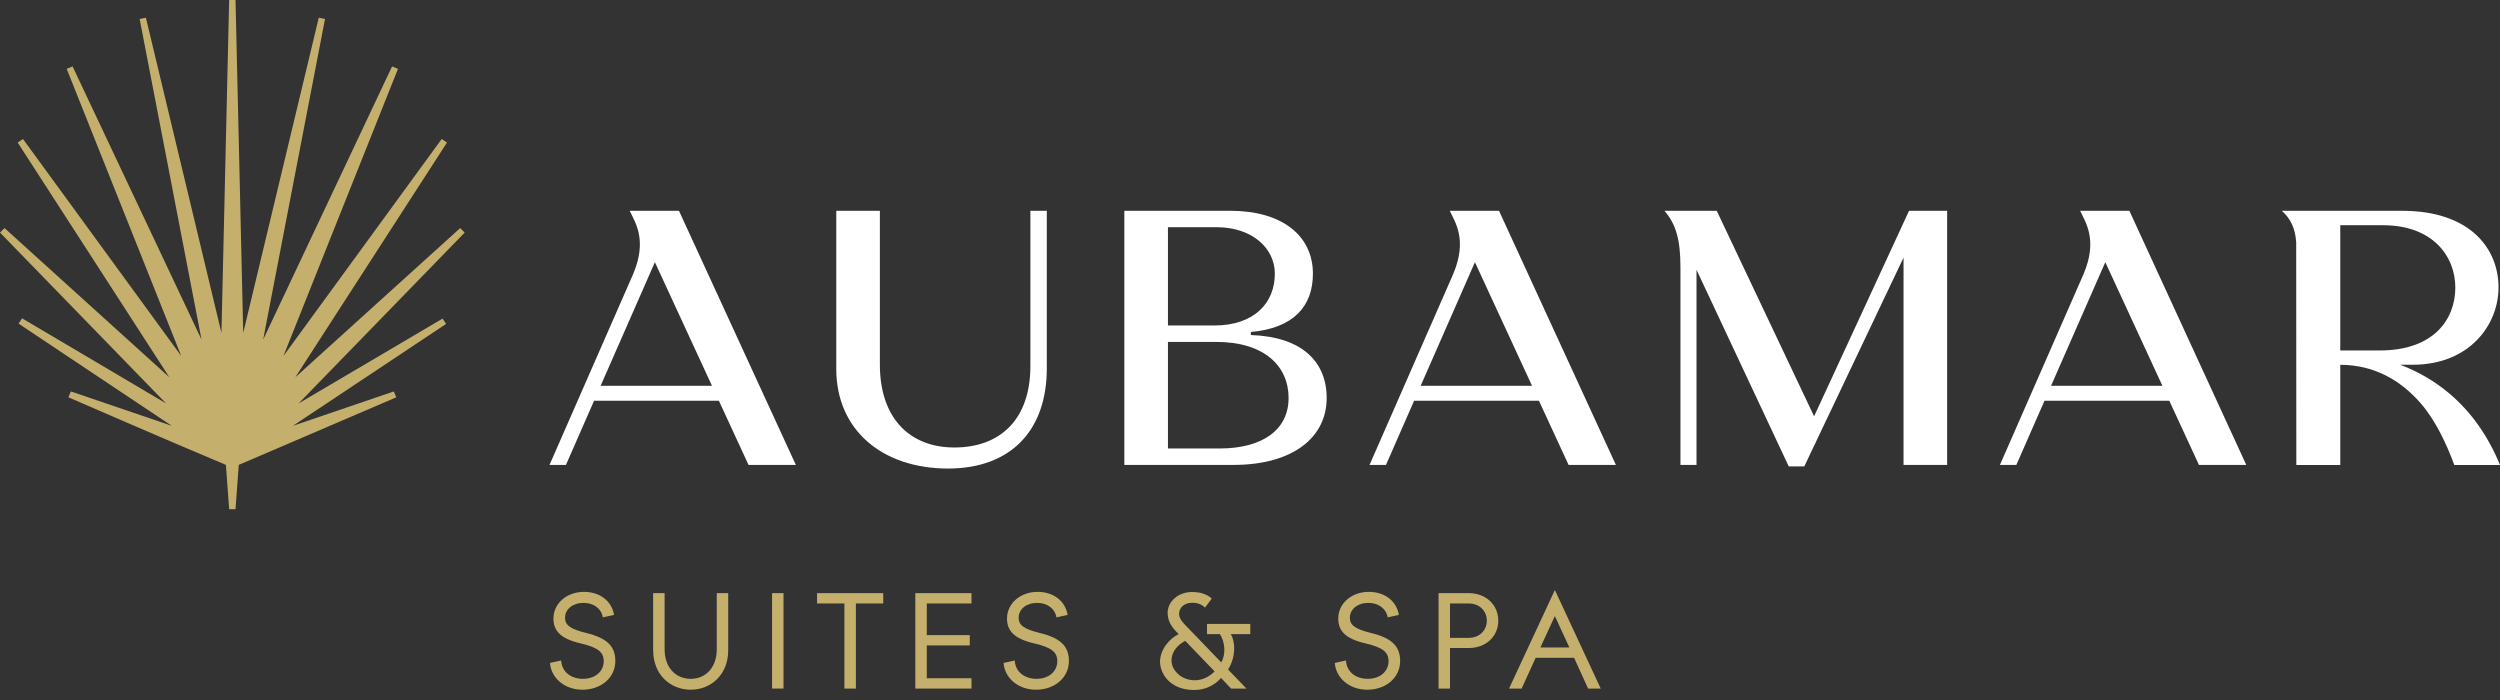
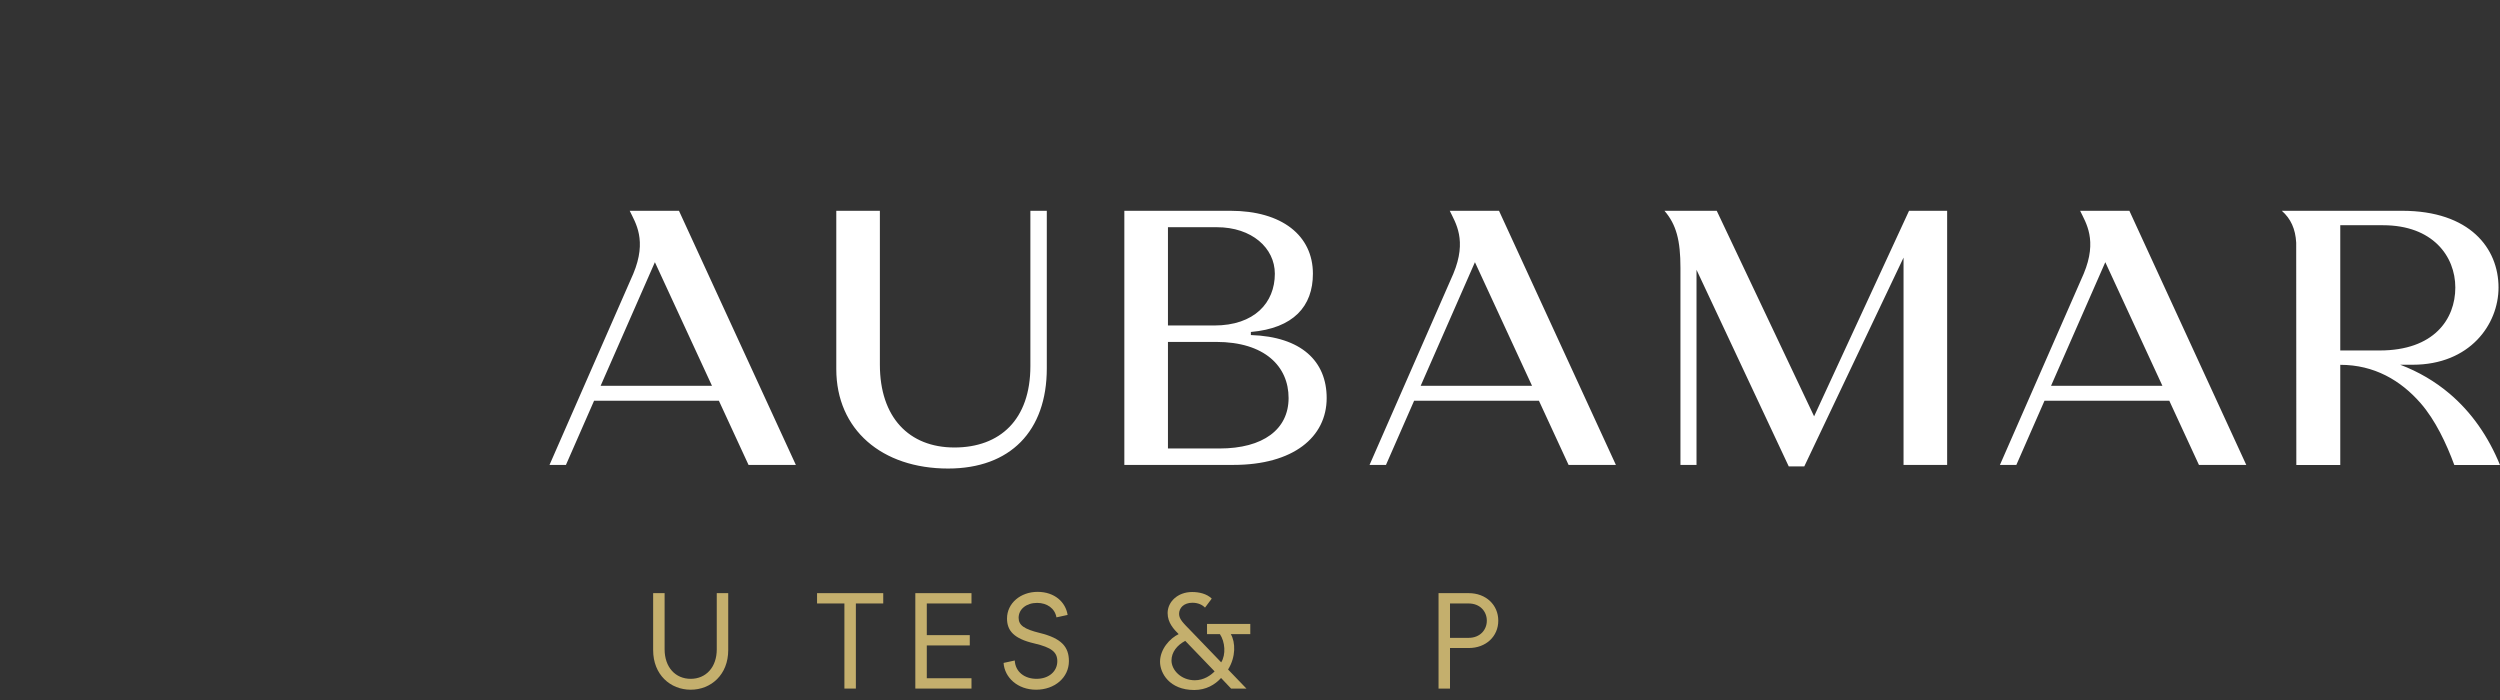
<svg xmlns="http://www.w3.org/2000/svg" width="250px" height="70px" viewBox="0 0 250 70" version="1.1">
  <rect x="0" y="0" width="250" height="70" fill="#333333" stroke="none" />
  <title>assets/logo-ht-aubamar-suites-spa-inv</title>
  <g id="Assets" stroke="none" stroke-width="1" fill="none" fill-rule="evenodd">
    <g id="custom" transform="translate(-864, -961)">
      <g id="assets/logo-ht-aubamar-suites-spa-inv" transform="translate(864, 961)">
        <path d="M194.714,21.079 L194.714,46.491 L190.354,46.491 L190.354,25.762 L180.43,46.637 L178.873,46.637 L169.651,26.979 L169.651,46.491 L168.045,46.491 L168.045,26.773 C168.045,24.053 167.636,22.457 166.445,21.079 L171.674,21.079 L181.41,41.633 L190.904,21.079 L194.714,21.079 Z M210.53,26.219 L216.24,38.579 L205.105,38.579 C207.599,32.893 210.525,26.223 210.53,26.219 L210.53,26.219 Z M208.012,21.079 C208.579,22.273 209.781,24.007 208.366,27.384 C208.366,27.385 199.993,46.491 199.993,46.491 L201.635,46.491 C201.635,46.491 202.886,43.637 204.451,40.071 L216.929,40.071 L219.894,46.491 L224.627,46.491 L212.938,21.079 L208.012,21.079 Z M65.489,26.219 L71.198,38.579 L60.063,38.579 C62.558,32.893 65.484,26.223 65.489,26.219 L65.489,26.219 Z M62.97,21.079 C63.538,22.273 64.74,24.007 63.325,27.384 C63.325,27.385 54.951,46.491 54.951,46.491 L56.594,46.491 C56.594,46.491 57.845,43.637 59.409,40.071 L71.888,40.071 L74.853,46.491 L79.585,46.491 L67.897,21.079 L62.97,21.079 Z M147.493,26.219 L153.203,38.579 L142.068,38.579 C144.563,32.893 147.489,26.223 147.493,26.219 L147.493,26.219 Z M144.975,21.079 C145.542,22.273 146.744,24.007 145.329,27.384 C145.329,27.385 136.955,46.491 136.955,46.491 L138.598,46.491 C138.598,46.491 139.849,43.637 141.413,40.071 L153.892,40.071 L156.858,46.491 L161.589,46.491 L149.901,21.079 L144.975,21.079 Z M121.945,44.849 L116.795,44.849 L116.795,34.191 L121.611,34.191 C126.48,34.191 128.859,36.643 128.859,39.802 C128.859,42.924 126.332,44.849 121.945,44.849 L121.945,44.849 Z M116.795,22.721 L121.685,22.721 C125.179,22.721 127.484,24.796 127.484,27.373 C127.484,30.278 125.439,32.549 121.424,32.549 L116.795,32.549 L116.795,22.721 Z M125.087,33.505 L125.087,33.197 C129.338,32.822 131.291,30.643 131.291,27.373 C131.291,23.56 128.206,21.079 123.039,21.079 L112.434,21.079 L112.434,46.491 L123.337,46.491 C129.321,46.491 132.667,43.723 132.667,39.802 C132.667,36.124 130.139,33.668 125.087,33.505 L125.087,33.505 Z M103.038,21.079 L104.68,21.079 L104.68,36.835 C104.68,43.115 101.017,46.854 94.809,46.854 C88.193,46.854 83.629,42.97 83.629,36.907 L83.629,21.079 L87.988,21.079 L87.988,36.471 C87.988,41.736 90.903,44.749 95.438,44.749 C100.01,44.749 103.038,41.954 103.038,36.617 L103.038,21.079 Z M234.027,35.047 L234.027,22.523 L238.306,22.523 C243.277,22.523 245.532,25.631 245.532,28.753 C245.532,31.912 243.402,35.047 237.972,35.047 L234.027,35.047 Z M244.939,39.352 C243.509,38.145 241.867,37.174 240.021,36.474 L241.266,36.474 C247.002,36.474 249.853,32.431 249.853,28.753 C249.853,24.832 246.989,21.079 240.21,21.079 L228.181,21.079 C229.079,21.87 229.544,22.889 229.62,24.267 L229.633,46.502 L234.027,46.502 L234.027,36.478 L234.032,36.482 C237.424,36.482 240.068,38.037 242.055,40.31 C243.531,42 244.643,44.359 245.432,46.502 L250,46.502 C248.837,43.653 247.148,41.217 244.939,39.352 L244.939,39.352 Z" id="Fill-1" fill="#FFFFFF" />
-         <path d="M29.294,42.581 L44.611,32.39 L44.258,31.859 L29.862,40.342 L46.468,23.258 L46.017,22.808 L29.533,37.726 L44.7,14.253 L44.169,13.901 L28.344,35.599 L39.798,6.886 L39.208,6.642 L26.316,33.959 L32.502,1.896 L31.877,1.769 L24.322,33.291 L23.552,-1.13686838e-13 L22.915,-1.13686838e-13 L22.145,33.291 L14.59,1.769 L13.965,1.896 L20.151,33.959 L7.259,6.642 L6.669,6.886 L18.124,35.599 L2.299,13.901 L1.767,14.253 L16.934,37.726 L0.451,22.808 L0,23.258 L16.606,40.342 L2.209,31.832 L1.857,32.363 L17.173,42.581 L7.087,39.144 L6.842,39.732 C6.842,39.732 17.295,44.278 22.591,46.488 L22.915,50.923 L23.552,50.923 L23.877,46.488 L39.625,39.732 L39.381,39.144 L29.294,42.581 Z" id="Fill-3" fill="#C4AF6D" />
        <g id="SUITES-&amp;-SPA" transform="translate(55, 59)" fill="#C4AF6D" fill-rule="nonzero">
-           <path d="M6.533,7.106 C6.533,5.688 5.788,4.828 3.625,4.298 C2.049,3.911 1.504,3.524 1.504,2.779 C1.504,1.92 2.278,1.289 3.352,1.289 C4.341,1.289 5.129,1.834 5.287,2.736 L6.404,2.493 C6.203,1.218 5.115,0.186 3.395,0.186 C1.705,0.186 0.344,1.318 0.344,2.851 C0.344,4.069 1.032,4.871 3.08,5.344 C4.785,5.745 5.372,6.203 5.372,7.12 C5.372,8.138 4.527,8.883 3.295,8.883 C2.092,8.883 1.175,8.181 1.117,7.049 L0,7.292 C0.1,8.754 1.404,9.971 3.252,9.971 C5.1,9.971 6.533,8.768 6.533,7.106 Z" id="Path" />
          <path d="M17.822,6.017 L17.822,0.315 L16.676,0.315 L16.676,5.931 C16.676,7.736 15.587,8.883 14.069,8.883 C12.55,8.883 11.461,7.736 11.461,5.931 L11.461,0.315 L10.315,0.315 L10.315,6.017 C10.315,8.467 12.034,9.971 14.069,9.971 C16.103,9.971 17.822,8.467 17.822,6.017 Z" id="Path" />
-           <polygon id="Path" points="23.352 9.857 23.352 0.315 22.206 0.315 22.206 9.857" />
          <polygon id="Path" points="33.324 1.347 33.324 0.315 26.705 0.315 26.705 1.347 29.441 1.347 29.441 9.857 30.587 9.857 30.587 1.347" />
          <polygon id="Path" points="42.149 9.857 42.149 8.825 37.679 8.825 37.679 5.544 41.977 5.544 41.977 4.513 37.679 4.513 37.679 1.347 42.149 1.347 42.149 0.315 36.533 0.315 36.533 9.857" />
          <path d="M51.891,7.106 C51.891,5.688 51.146,4.828 48.983,4.298 C47.407,3.911 46.862,3.524 46.862,2.779 C46.862,1.92 47.636,1.289 48.711,1.289 C49.699,1.289 50.487,1.834 50.645,2.736 L51.762,2.493 C51.562,1.218 50.473,0.186 48.754,0.186 C47.063,0.186 45.702,1.318 45.702,2.851 C45.702,4.069 46.39,4.871 48.438,5.344 C50.143,5.745 50.731,6.203 50.731,7.12 C50.731,8.138 49.885,8.883 48.653,8.883 C47.45,8.883 46.533,8.181 46.476,7.049 L45.358,7.292 C45.458,8.754 46.762,9.971 48.61,9.971 C50.458,9.971 51.891,8.768 51.891,7.106 Z" id="Path" />
          <path d="M70.029,4.413 L70.029,3.395 L65.702,3.395 L65.702,4.413 L66.991,4.413 C67.507,5.186 67.607,6.447 67.12,7.235 L64.112,4.112 C63.367,3.338 62.908,2.937 62.908,2.393 C62.908,1.791 63.381,1.275 64.241,1.275 C64.799,1.275 65.229,1.476 65.501,1.762 L66.175,0.86 C65.673,0.372 64.914,0.201 64.212,0.201 C62.765,0.201 61.762,1.189 61.762,2.307 C61.762,3.281 62.393,3.94 62.865,4.413 C61.991,4.828 61.003,5.917 61.003,7.178 C61.003,8.295 61.934,10 64.427,10 C65.602,10 66.504,9.47 67.106,8.797 L68.109,9.857 L69.642,9.857 L67.808,7.951 C68.596,6.691 68.553,5.215 68.08,4.413 L70.029,4.413 Z M66.461,8.138 C66.089,8.524 65.387,9.026 64.484,9.026 C63.095,9.026 62.149,7.994 62.149,7.049 C62.149,6.218 62.708,5.516 63.524,5.086 L66.461,8.138 Z" id="Shape" />
-           <path d="M85.014,7.106 C85.014,5.688 84.269,4.828 82.106,4.298 C80.53,3.911 79.986,3.524 79.986,2.779 C79.986,1.92 80.759,1.289 81.834,1.289 C82.822,1.289 83.61,1.834 83.768,2.736 L84.885,2.493 C84.685,1.218 83.596,0.186 81.877,0.186 C80.186,0.186 78.825,1.318 78.825,2.851 C78.825,4.069 79.513,4.871 81.562,5.344 C83.266,5.745 83.854,6.203 83.854,7.12 C83.854,8.138 83.009,8.883 81.777,8.883 C80.573,8.883 79.656,8.181 79.599,7.049 L78.481,7.292 C78.582,8.754 79.885,9.971 81.734,9.971 C83.582,9.971 85.014,8.768 85.014,7.106 Z" id="Path" />
          <path d="M94.828,3.066 C94.828,1.49 93.596,0.315 91.877,0.315 L88.854,0.315 L88.854,9.857 L90,9.857 L90,5.802 L91.877,5.802 C93.596,5.802 94.828,4.642 94.828,3.066 Z M93.682,3.066 C93.682,3.983 93.009,4.785 91.862,4.785 L90,4.785 L90,1.347 L91.862,1.347 C93.009,1.347 93.682,2.149 93.682,3.066 Z" id="Shape" />
-           <path d="M105.072,9.857 L100.487,0 L95.903,9.857 L97.163,9.857 L98.567,6.777 L102.407,6.777 L103.811,9.857 L105.072,9.857 Z M101.934,5.745 L99.04,5.745 L100.487,2.607 L101.934,5.745 Z" id="Shape" />
        </g>
      </g>
    </g>
  </g>
</svg>